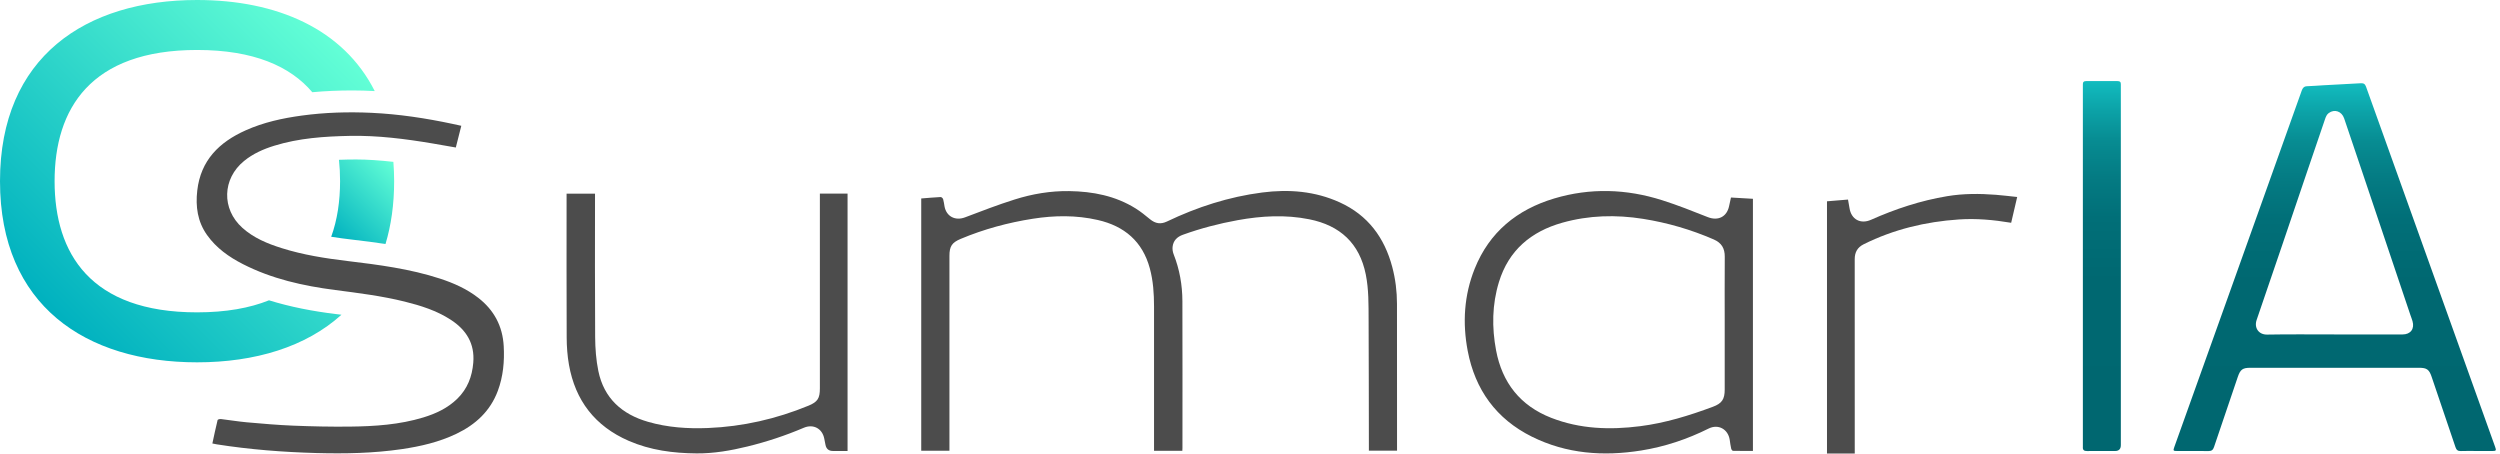
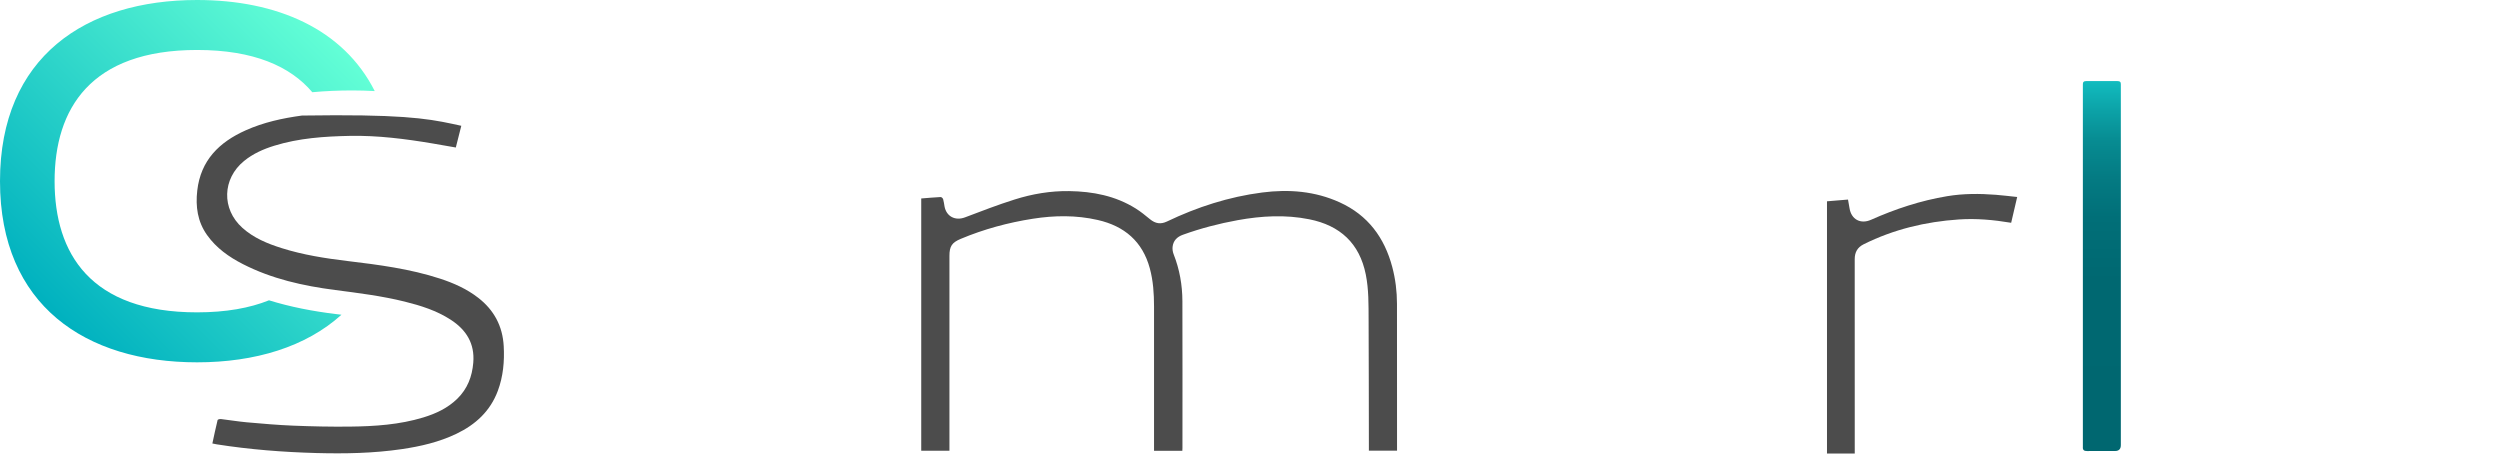
<svg xmlns="http://www.w3.org/2000/svg" width="441" height="80" viewBox="0 0 441 80" fill="none">
-   <path fill-rule="evenodd" clip-rule="evenodd" d="M436.778 79.553C435.881 79.553 434.984 79.53 434.09 79.564C433.565 79.584 433.316 79.383 433.149 78.885C431.758 74.731 430.339 70.588 428.931 66.441C428.504 65.186 428.082 64.879 426.741 64.876C416.824 64.876 406.911 64.876 396.994 64.876C395.592 64.876 395.19 65.173 394.736 66.516C393.342 70.626 391.933 74.731 390.555 78.848C390.382 79.369 390.122 79.574 389.57 79.567C387.739 79.54 385.907 79.56 384.076 79.557C383.35 79.557 383.316 79.509 383.547 78.861C386.436 70.782 389.331 62.707 392.22 54.628C394.627 47.9 397.031 41.172 399.436 34.44C401.632 28.291 403.835 22.146 406.021 15.994C406.191 15.513 406.423 15.223 406.979 15.21C407.913 15.182 408.844 15.097 409.779 15.046C412.002 14.923 414.226 14.817 416.449 14.684C416.944 14.654 417.196 14.814 417.37 15.298C420.937 25.29 424.525 35.275 428.105 45.26C432.116 56.446 436.126 67.631 440.137 78.82C440.372 79.472 440.324 79.55 439.646 79.557C438.691 79.564 437.736 79.557 436.778 79.557V79.553ZM411.747 58.997C415.767 58.997 419.788 58.997 423.812 58.997C425.227 58.997 425.96 58.011 425.568 56.654C425.459 56.272 425.306 55.904 425.179 55.525C422.352 47.129 419.529 38.737 416.702 30.341C415.641 27.19 414.58 24.038 413.51 20.891C413.08 19.622 411.811 19.193 410.795 19.939C410.417 20.219 410.27 20.625 410.127 21.041C409.059 24.168 407.992 27.295 406.928 30.422C403.981 39.091 401.059 47.767 398.075 56.425C397.591 57.827 398.43 59.048 399.92 59.021C403.859 58.949 407.804 58.997 411.743 58.993L411.747 58.997Z" fill="url(#paint0_linear_1345_1050)" />
  <path fill-rule="evenodd" clip-rule="evenodd" d="M374.116 46.914C374.116 57.448 374.116 67.979 374.116 78.513C374.116 79.207 373.778 79.555 373.103 79.557C371.449 79.557 369.799 79.543 368.145 79.564C367.602 79.57 367.37 79.362 367.418 78.824C367.432 78.646 367.418 78.466 367.418 78.285V15.506C367.418 15.308 367.428 15.107 367.418 14.909C367.394 14.486 367.572 14.299 368.015 14.302C369.846 14.316 371.678 14.316 373.509 14.302C373.939 14.302 374.143 14.459 374.116 14.896C374.106 15.094 374.116 15.295 374.116 15.492V46.911V46.914Z" fill="url(#paint1_linear_1345_1050)" />
  <path fill-rule="evenodd" clip-rule="evenodd" d="M354.774 39.299C351.653 38.777 348.595 38.504 345.532 38.712C339.667 39.108 334.033 40.458 328.74 43.094C327.642 43.643 327.168 44.513 327.172 45.737C327.185 56.885 327.178 68.033 327.178 79.185C327.178 79.44 327.178 79.696 327.178 80H322.281V35.51C323.506 35.408 324.723 35.309 325.988 35.203C326.084 35.742 326.179 36.226 326.254 36.714C326.558 38.702 328.201 39.592 330.043 38.773C334.364 36.85 338.821 35.38 343.5 34.603C346.347 34.129 349.205 34.142 352.066 34.361C353.29 34.456 354.515 34.613 355.831 34.749C355.47 36.304 355.125 37.778 354.77 39.299H354.774Z" fill="#4C4C4C" />
-   <path fill-rule="evenodd" clip-rule="evenodd" d="M305.343 34.842C306.649 34.917 307.914 34.992 309.217 35.067V79.543C308.027 79.543 306.86 79.553 305.694 79.526C305.582 79.526 305.414 79.287 305.38 79.134C305.268 78.629 305.196 78.118 305.125 77.606C304.848 75.71 303.113 74.745 301.407 75.594C297.625 77.48 293.656 78.806 289.485 79.471C282.832 80.529 276.335 80.068 270.218 77.026C263.929 73.896 260.209 68.753 258.902 61.888C257.965 56.961 258.258 52.084 260.137 47.398C262.725 40.946 267.598 36.977 274.156 35.012C280.52 33.109 286.894 33.318 293.192 35.316C295.917 36.179 298.58 37.239 301.237 38.293C303.061 39.016 304.627 38.262 305.015 36.339C305.114 35.855 305.227 35.377 305.343 34.845V34.842ZM304.238 57.005C304.238 53.104 304.217 49.202 304.248 45.301C304.262 43.814 303.689 42.839 302.291 42.232C298.29 40.496 294.144 39.292 289.847 38.607C285.055 37.846 280.285 37.966 275.595 39.285C270.074 40.84 266.125 44.155 264.41 49.761C263.199 53.717 263.148 57.769 263.909 61.806C264.983 67.515 268.182 71.573 273.635 73.705C278.712 75.689 283.991 75.86 289.325 75.181C293.745 74.619 297.977 73.312 302.141 71.761C303.75 71.161 304.238 70.448 304.238 68.705C304.238 64.804 304.238 60.903 304.238 57.001V57.005Z" fill="#4C4C4C" />
  <path fill-rule="evenodd" clip-rule="evenodd" d="M208.557 79.522H203.572V78.796C203.572 70.553 203.572 62.311 203.572 54.069C203.572 51.794 203.425 49.533 202.825 47.327C201.536 42.58 198.334 39.872 193.638 38.804C189.842 37.938 186.013 37.986 182.19 38.586C177.814 39.272 173.562 40.421 169.473 42.136C167.911 42.794 167.481 43.446 167.481 45.144V79.512H162.506V35.009C163.648 34.92 164.794 34.814 165.94 34.757C166.083 34.75 166.322 34.978 166.37 35.138C166.496 35.554 166.533 35.994 166.615 36.424C166.953 38.204 168.528 38.989 170.23 38.341C173.125 37.242 176.021 36.124 178.974 35.193C182.094 34.207 185.317 33.662 188.604 33.709C192.761 33.771 196.755 34.535 200.342 36.779C201.232 37.335 202.054 38.01 202.866 38.675C203.817 39.452 204.752 39.599 205.85 39.074C211.194 36.516 216.78 34.712 222.666 33.955C227.358 33.351 231.972 33.713 236.337 35.701C241.299 37.959 244.222 41.914 245.596 47.102C246.159 49.229 246.425 51.402 246.428 53.594C246.448 62.055 246.438 70.516 246.438 78.98V79.499H241.47C241.47 79.28 241.47 79.069 241.47 78.854C241.456 71.369 241.459 63.883 241.422 56.398C241.408 53.734 241.456 51.068 240.927 48.431C239.819 42.91 236.385 39.77 230.959 38.682C226.741 37.836 222.526 38.078 218.324 38.839C215.034 39.435 211.807 40.278 208.656 41.413C207.626 41.785 206.958 42.46 206.842 43.555C206.798 43.991 206.88 44.479 207.043 44.888C208.083 47.535 208.564 50.29 208.575 53.11C208.605 61.752 208.585 70.39 208.585 79.031C208.585 79.171 208.571 79.308 208.564 79.516L208.557 79.522Z" fill="#4C4C4C" />
-   <path fill-rule="evenodd" clip-rule="evenodd" d="M144.622 34.153H149.509V79.553H146.934C146.184 79.553 145.742 79.178 145.608 78.428C145.543 78.076 145.468 77.725 145.4 77.374C145.055 75.594 143.473 74.741 141.792 75.457C138.566 76.832 135.251 77.93 131.848 78.762C128.901 79.481 125.924 80.003 122.886 79.979C118.763 79.949 114.715 79.424 110.888 77.756C104.972 75.174 101.48 70.663 100.364 64.337C100.085 62.758 99.969 61.135 99.962 59.532C99.925 51.368 99.945 43.207 99.945 35.043V34.166H104.961V34.917C104.961 43.101 104.927 51.282 104.985 59.464C104.999 61.462 105.149 63.494 105.548 65.445C106.537 70.253 109.698 73.074 114.305 74.407C117.763 75.41 121.32 75.645 124.887 75.502C131.022 75.256 136.932 73.899 142.61 71.566C144.23 70.901 144.626 70.27 144.626 68.514V34.153H144.622Z" fill="#4C4C4C" />
-   <path fill-rule="evenodd" clip-rule="evenodd" d="M37.461 78.234C37.764 76.832 38.051 75.458 38.385 74.094C38.409 73.991 38.774 73.896 38.965 73.92C40.486 74.097 41.997 74.356 43.521 74.493C46.256 74.735 48.991 74.977 51.733 75.086C55.071 75.219 58.417 75.294 61.755 75.253C66.117 75.202 70.465 74.919 74.677 73.637C76.904 72.958 78.98 71.99 80.675 70.329C82.459 68.583 83.281 66.431 83.485 63.986C83.772 60.596 82.244 58.171 79.492 56.391C77.002 54.782 74.216 53.902 71.372 53.199C67.331 52.2 63.205 51.688 59.082 51.153C53.458 50.42 47.958 49.199 42.859 46.594C40.39 45.332 38.16 43.763 36.523 41.458C34.835 39.081 34.477 36.421 34.798 33.607C35.405 28.274 38.678 25.078 43.323 22.998C46.491 21.576 49.847 20.846 53.264 20.383C57.339 19.83 61.435 19.711 65.534 19.902C70.353 20.127 75.106 20.846 79.823 21.852C80.307 21.955 80.791 22.064 81.374 22.19C81.05 23.476 80.733 24.727 80.406 26.02C79.004 25.774 77.661 25.532 76.31 25.307C71.478 24.495 66.625 23.875 61.715 23.97C57.213 24.059 52.732 24.362 48.391 25.703C46.457 26.299 44.629 27.108 43.047 28.4C39.204 31.541 39.06 36.861 42.74 40.175C44.735 41.973 47.16 42.972 49.68 43.767C53.452 44.957 57.339 45.567 61.251 46.038C66.782 46.706 72.303 47.412 77.627 49.151C80.038 49.939 82.34 50.962 84.362 52.534C87.151 54.696 88.665 57.537 88.856 61.063C89.003 63.747 88.764 66.39 87.82 68.934C86.49 72.518 83.894 74.895 80.522 76.515C77.46 77.985 74.196 78.738 70.857 79.229C65.858 79.963 60.824 80.051 55.788 79.915C49.919 79.754 44.07 79.298 38.262 78.387C38.01 78.346 37.761 78.288 37.447 78.227L37.461 78.234Z" fill="#4C4C4C" />
-   <path d="M69.394 28.551C67.082 28.292 64.832 28.131 62.84 28.131C61.8 28.131 60.784 28.152 59.791 28.189C59.924 29.414 59.989 30.672 59.989 31.954C59.989 35.46 59.508 38.785 58.424 41.765C59.706 41.967 61.009 42.141 62.308 42.291C64.167 42.505 66.083 42.748 68.003 43.041C68.996 39.753 69.528 36.06 69.528 31.954C69.528 30.785 69.476 29.652 69.391 28.551H69.394Z" fill="url(#paint2_linear_1345_1050)" />
+   <path fill-rule="evenodd" clip-rule="evenodd" d="M37.461 78.234C37.764 76.832 38.051 75.458 38.385 74.094C38.409 73.991 38.774 73.896 38.965 73.92C40.486 74.097 41.997 74.356 43.521 74.493C46.256 74.735 48.991 74.977 51.733 75.086C55.071 75.219 58.417 75.294 61.755 75.253C66.117 75.202 70.465 74.919 74.677 73.637C76.904 72.958 78.98 71.99 80.675 70.329C82.459 68.583 83.281 66.431 83.485 63.986C83.772 60.596 82.244 58.171 79.492 56.391C77.002 54.782 74.216 53.902 71.372 53.199C67.331 52.2 63.205 51.688 59.082 51.153C53.458 50.42 47.958 49.199 42.859 46.594C40.39 45.332 38.16 43.763 36.523 41.458C34.835 39.081 34.477 36.421 34.798 33.607C35.405 28.274 38.678 25.078 43.323 22.998C46.491 21.576 49.847 20.846 53.264 20.383C70.353 20.127 75.106 20.846 79.823 21.852C80.307 21.955 80.791 22.064 81.374 22.19C81.05 23.476 80.733 24.727 80.406 26.02C79.004 25.774 77.661 25.532 76.31 25.307C71.478 24.495 66.625 23.875 61.715 23.97C57.213 24.059 52.732 24.362 48.391 25.703C46.457 26.299 44.629 27.108 43.047 28.4C39.204 31.541 39.06 36.861 42.74 40.175C44.735 41.973 47.16 42.972 49.68 43.767C53.452 44.957 57.339 45.567 61.251 46.038C66.782 46.706 72.303 47.412 77.627 49.151C80.038 49.939 82.34 50.962 84.362 52.534C87.151 54.696 88.665 57.537 88.856 61.063C89.003 63.747 88.764 66.39 87.82 68.934C86.49 72.518 83.894 74.895 80.522 76.515C77.46 77.985 74.196 78.738 70.857 79.229C65.858 79.963 60.824 80.051 55.788 79.915C49.919 79.754 44.07 79.298 38.262 78.387C38.01 78.346 37.761 78.288 37.447 78.227L37.461 78.234Z" fill="#4C4C4C" />
  <path d="M60.228 55.518C59.904 55.477 59.577 55.437 59.249 55.399C55.218 54.915 51.177 54.13 47.453 52.974C44.057 54.335 39.872 55.099 34.764 55.099C15.96 55.099 9.63 44.722 9.63 31.957C9.63 19.193 15.96 8.815 34.767 8.815C44.732 8.815 51.198 11.677 55.089 16.267C57.374 16.055 59.747 15.953 62.179 15.953C63.498 15.953 64.808 15.997 66.107 16.069C60.579 5.122 48.872 0 34.767 0C15.135 0 0 10.009 0 31.957C0 53.905 15.135 63.914 34.767 63.914C44.998 63.914 53.963 61.19 60.231 55.522L60.228 55.518Z" fill="url(#paint3_linear_1345_1050)" />
  <defs>
    <linearGradient id="paint0_linear_1345_1050" x1="411.839" y1="14.678" x2="411.839" y2="79.567" gradientUnits="userSpaceOnUse">
      <stop stop-color="#12BCBF" />
      <stop offset="0.08" stop-color="#0CA2A7" />
      <stop offset="0.16" stop-color="#078C92" />
      <stop offset="0.26" stop-color="#047B83" />
      <stop offset="0.37" stop-color="#016F78" />
      <stop offset="0.54" stop-color="#006871" />
      <stop offset="1" stop-color="#006770" />
    </linearGradient>
    <linearGradient id="paint1_linear_1345_1050" x1="370.764" y1="14.302" x2="370.764" y2="79.564" gradientUnits="userSpaceOnUse">
      <stop stop-color="#12BCBF" />
      <stop offset="0.08" stop-color="#0CA2A7" />
      <stop offset="0.16" stop-color="#078C92" />
      <stop offset="0.26" stop-color="#047B83" />
      <stop offset="0.37" stop-color="#016F78" />
      <stop offset="0.54" stop-color="#006871" />
      <stop offset="1" stop-color="#006770" />
    </linearGradient>
    <linearGradient id="paint2_linear_1345_1050" x1="70.182" y1="29.335" x2="58.086" y2="41.428" gradientUnits="userSpaceOnUse">
      <stop stop-color="#63FFD6" />
      <stop offset="1" stop-color="#00B1BF" />
    </linearGradient>
    <linearGradient id="paint3_linear_1345_1050" x1="59.307" y1="7.38" x2="10.22" y2="56.466" gradientUnits="userSpaceOnUse">
      <stop stop-color="#63FFD6" />
      <stop offset="1" stop-color="#00B1BF" />
    </linearGradient>
  </defs>
</svg>